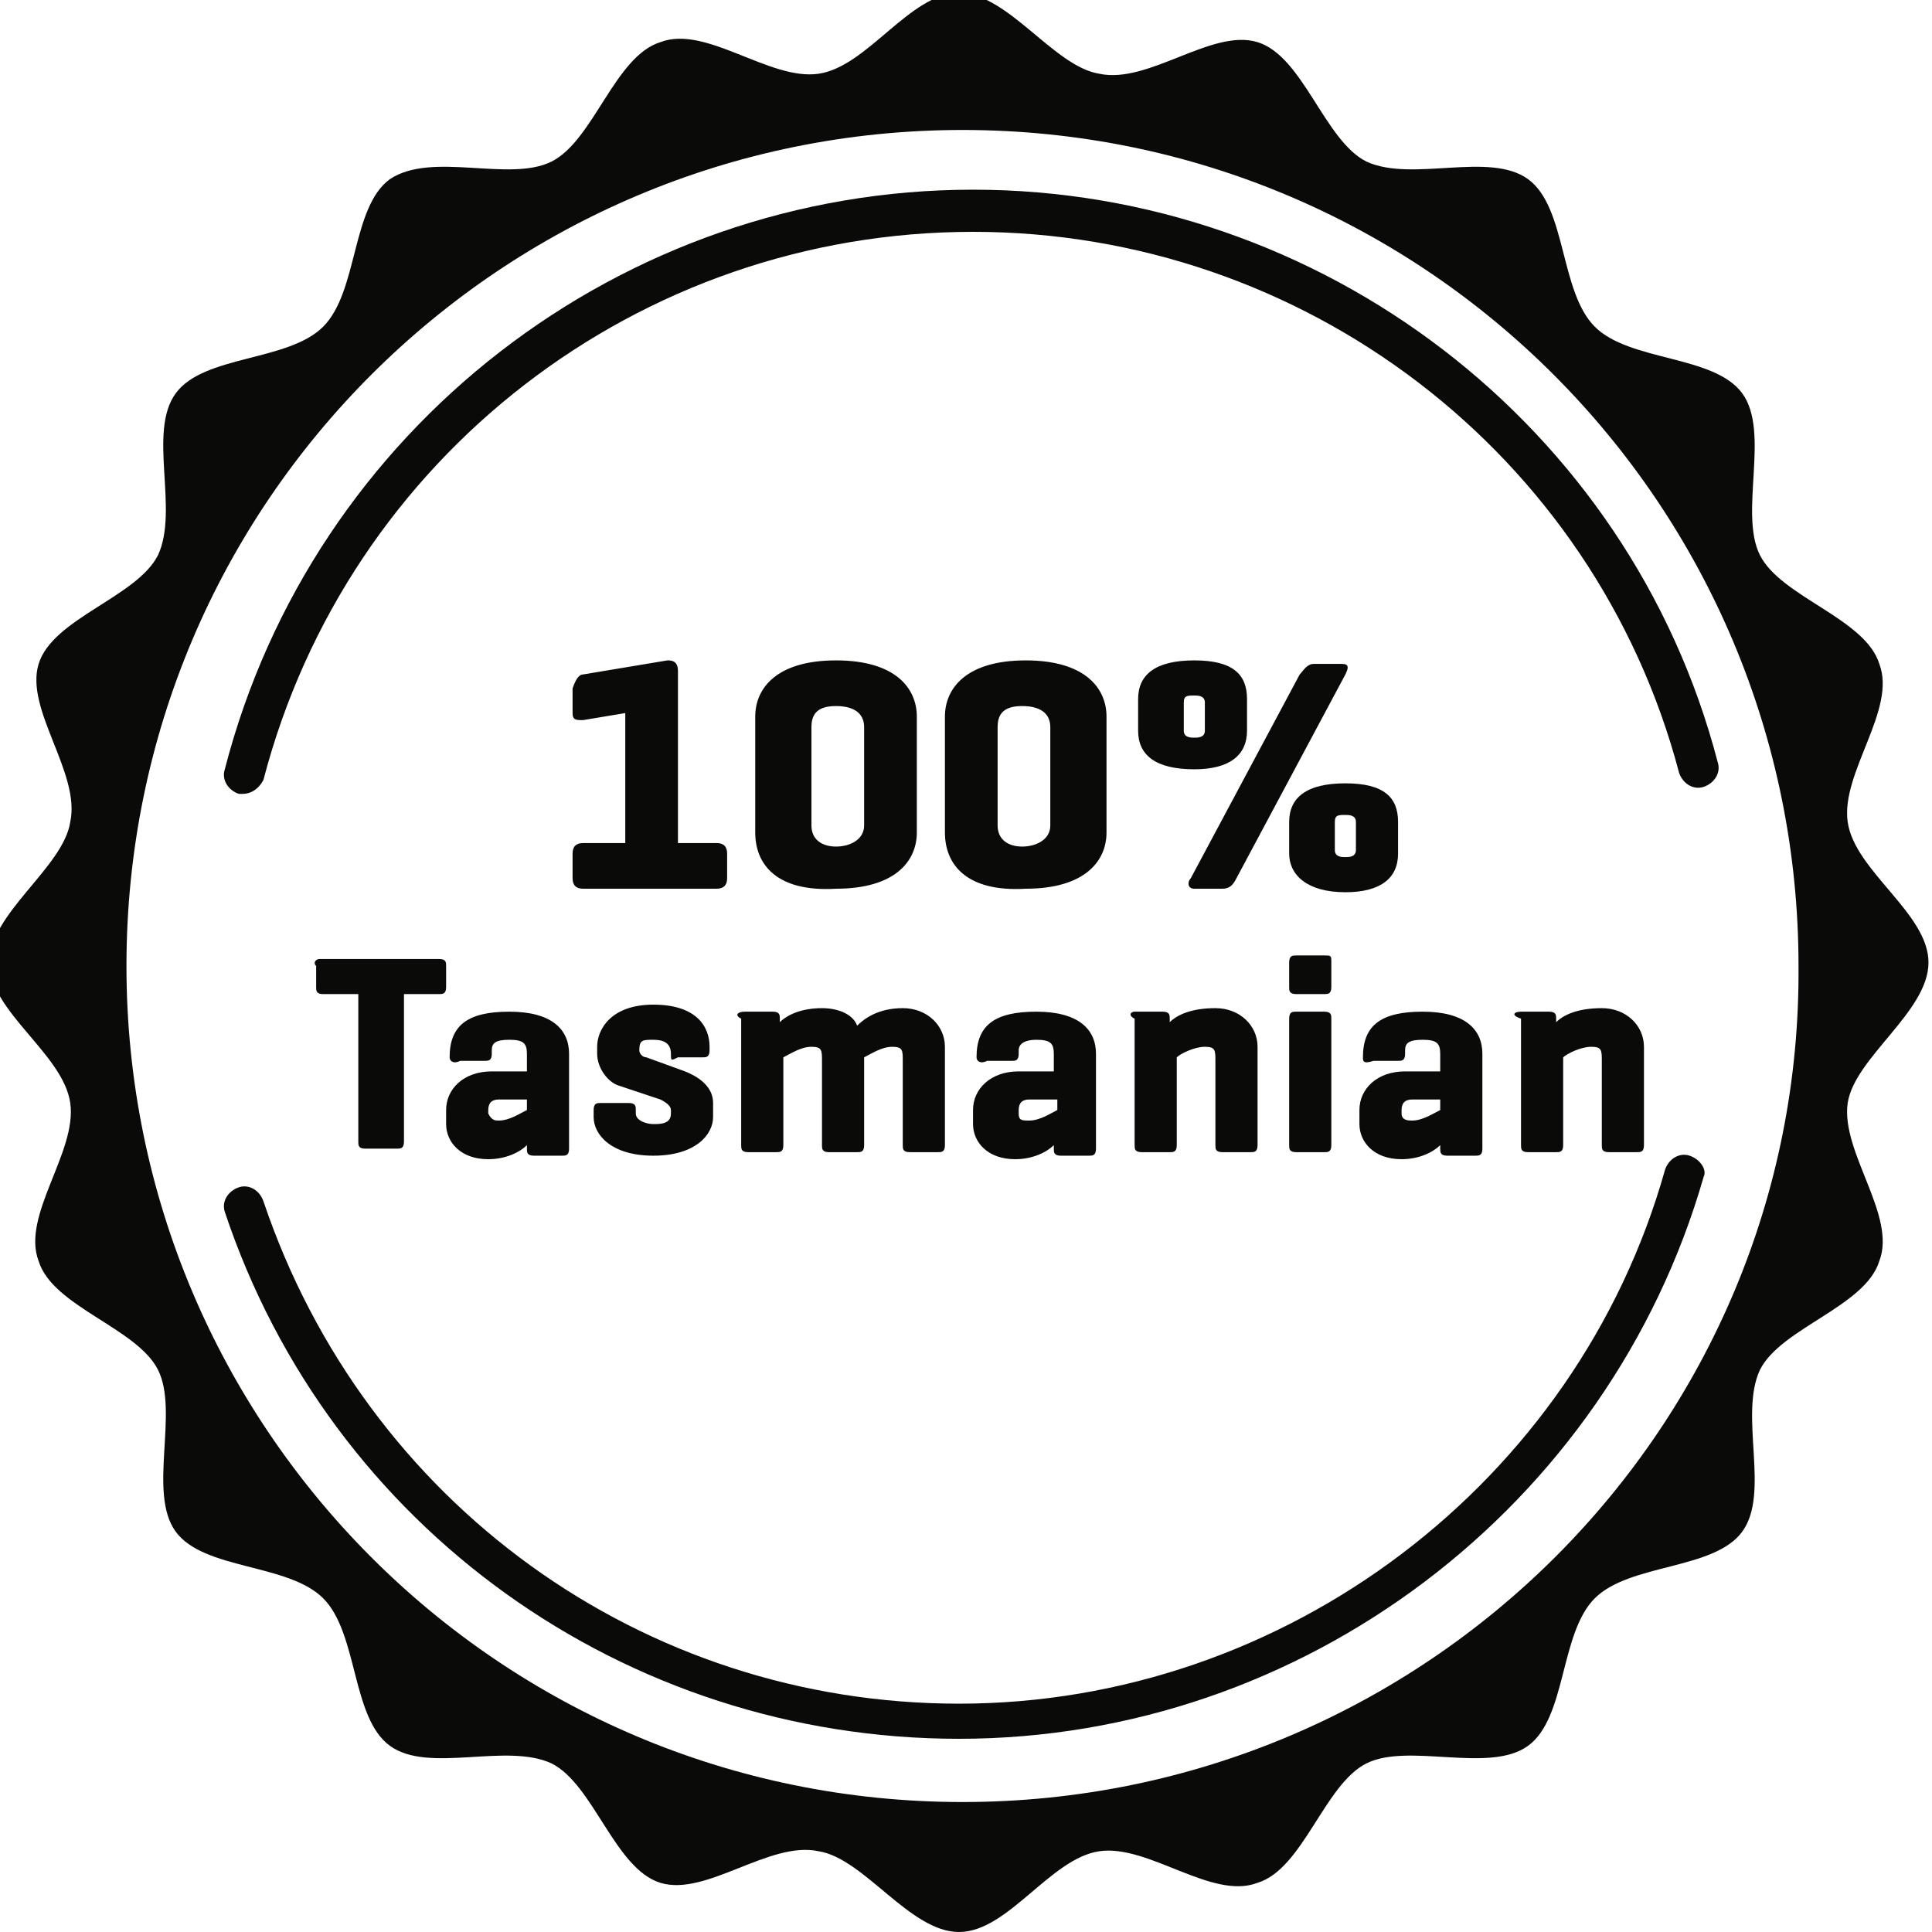
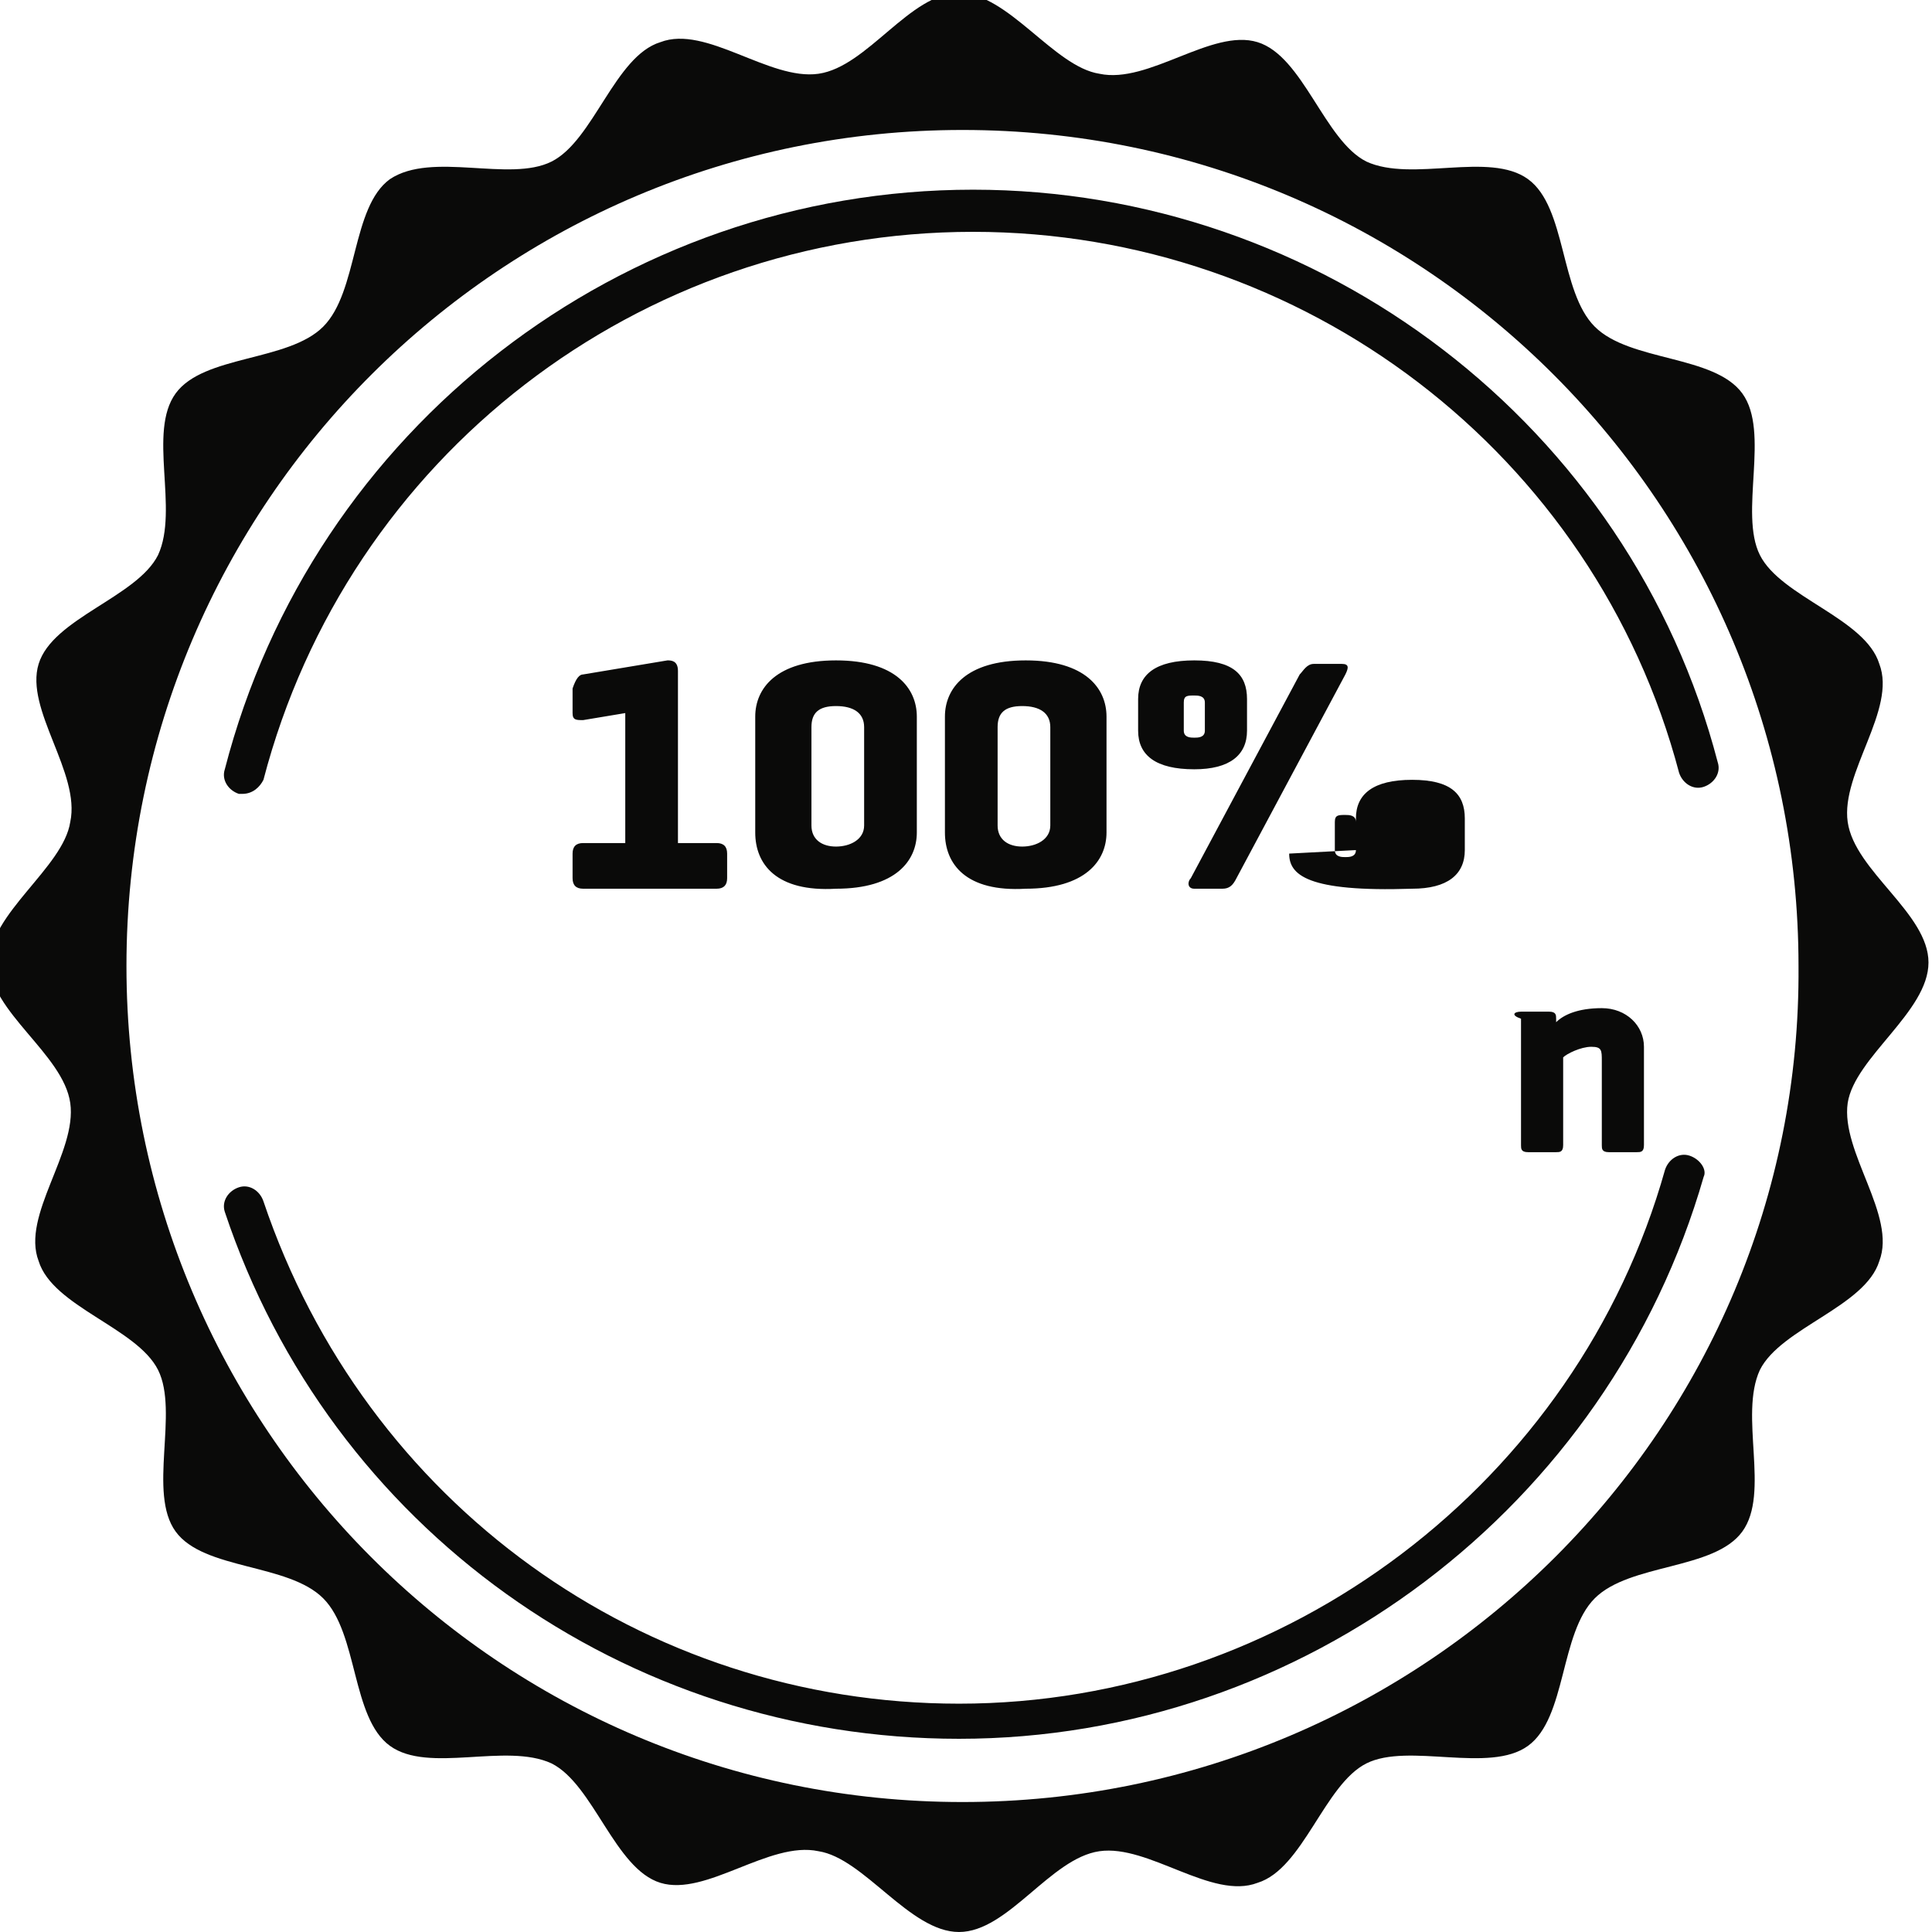
<svg xmlns="http://www.w3.org/2000/svg" version="1.1" id="Layer_1" x="0px" y="0px" viewBox="0 0 55 55" style="enable-background:new 0 0 55 55;" xml:space="preserve">
  <style type="text/css">
	.st0{fill-rule:evenodd;clip-rule:evenodd;fill:#0A0A09;}
</style>
  <title>100tasmania-icon</title>
  <desc>Created with Sketch.</desc>
  <g id="Website">
    <g id="specials" transform="translate(95, 1324)">
      <g id="Specials-Item-6" transform="translate(440, 156)">
        <g transform="translate(282, 0)">
          <g id="Clip-2">
				</g>
          <path id="Fill-1" class="st0" d="M-789.6-1428.7c-13.2,0-23.8-10.7-23.8-23.8c0-13.2,10.7-23.8,23.8-23.8      c13.2,0,23.8,10.7,23.8,23.8C-765.7-1439.4-776.4-1428.7-789.6-1428.7 M-764.4-1448.6c0.2-1.3,2.3-2.6,2.3-4s-2.1-2.6-2.3-4      s1.4-3.2,0.9-4.5c-0.4-1.3-2.8-1.9-3.4-3.1c-0.6-1.2,0.3-3.5-0.5-4.6s-3.2-0.9-4.2-1.9s-0.8-3.4-1.9-4.2      c-1.1-0.8-3.3,0.1-4.6-0.5c-1.2-0.6-1.8-3-3.1-3.4s-3.1,1.2-4.5,0.9c-1.3-0.2-2.6-2.3-4-2.3s-2.6,2.1-4,2.3      c-1.4,0.2-3.2-1.4-4.5-0.9c-1.3,0.4-1.9,2.8-3.1,3.4c-1.2,0.6-3.4-0.3-4.6,0.5c-1.1,0.8-0.9,3.2-1.9,4.2s-3.4,0.8-4.2,1.9      s0.1,3.3-0.5,4.6c-0.6,1.2-3,1.8-3.4,3.1c-0.4,1.3,1.2,3.1,0.9,4.5c-0.2,1.3-2.3,2.6-2.3,4s2.1,2.6,2.3,4s-1.4,3.2-0.9,4.5      c0.4,1.3,2.8,1.9,3.4,3.1c0.6,1.2-0.3,3.5,0.5,4.6s3.2,0.9,4.2,1.9s0.8,3.4,1.9,4.2c1.1,0.8,3.3-0.1,4.6,0.5      c1.2,0.6,1.8,3,3.1,3.4s3.1-1.2,4.5-0.9c1.3,0.2,2.6,2.3,4,2.3s2.6-2.1,4-2.3c1.4-0.2,3.2,1.4,4.5,0.9c1.3-0.4,1.9-2.8,3.1-3.4      c1.2-0.6,3.5,0.3,4.6-0.5s0.9-3.2,1.9-4.2s3.4-0.8,4.2-1.9s-0.1-3.3,0.5-4.6c0.6-1.2,3-1.8,3.4-3.1      C-763-1445.4-764.6-1447.2-764.4-1448.6" />
          <path id="Fill-4" class="st0" d="M-768.9-1447.1c-0.3-0.1-0.6,0.1-0.7,0.4c-2.5,8.9-10.8,15.2-20.1,15.2      c-9,0-16.9-5.7-19.8-14.3c-0.1-0.3-0.4-0.5-0.7-0.4s-0.5,0.4-0.4,0.7c3,9,11.4,15,20.9,15c9.8,0,18.5-6.6,21.2-16      C-768.4-1446.7-768.6-1447-768.9-1447.1" />
          <path id="Fill-6" class="st0" d="M-789.3-1474.6c-10,0-18.8,6.8-21.3,16.5c-0.1,0.3,0.1,0.6,0.4,0.7h0.1c0.3,0,0.5-0.2,0.6-0.4      c2.4-9.2,10.7-15.6,20.2-15.6c9.4,0,17.7,6.3,20.1,15.4c0.1,0.3,0.4,0.5,0.7,0.4s0.5-0.4,0.4-0.7      C-770.6-1467.9-779.4-1474.6-789.3-1474.6" />
-           <path class="st0" d="M-800.4-1460.8l2.4-0.4c0.1,0,0.3,0,0.3,0.3v4.9h1.1c0.2,0,0.3,0.1,0.3,0.3v0.7c0,0.2-0.1,0.3-0.3,0.3h-3.8      c-0.2,0-0.3-0.1-0.3-0.3v-0.7c0-0.2,0.1-0.3,0.3-0.3h1.2v-3.7l-1.2,0.2c-0.2,0-0.3,0-0.3-0.2v-0.7      C-800.6-1460.7-800.5-1460.8-800.4-1460.8z M-795.5-1456.3v-3.3c0-0.8,0.6-1.6,2.3-1.6s2.3,0.8,2.3,1.6v3.3      c0,0.8-0.6,1.6-2.3,1.6C-794.9-1454.6-795.5-1455.4-795.5-1456.3z M-792.4-1456.5v-2.8c0-0.4-0.3-0.6-0.8-0.6s-0.7,0.2-0.7,0.6      v2.8c0,0.4,0.3,0.6,0.7,0.6S-792.4-1456.1-792.4-1456.5z M-790.1-1456.3v-3.3c0-0.8,0.6-1.6,2.3-1.6s2.3,0.8,2.3,1.6v3.3      c0,0.8-0.6,1.6-2.3,1.6C-789.5-1454.6-790.1-1455.4-790.1-1456.3z M-787.1-1456.5v-2.8c0-0.4-0.3-0.6-0.8-0.6s-0.7,0.2-0.7,0.6      v2.8c0,0.4,0.3,0.6,0.7,0.6S-787.1-1456.1-787.1-1456.5z M-784.6-1459.2v-0.9c0-0.7,0.5-1.1,1.6-1.1s1.5,0.4,1.5,1.1v0.9      c0,0.7-0.5,1.1-1.5,1.1C-784.1-1458.1-784.6-1458.5-784.6-1459.2z M-782.7-1459.2v-0.8c0-0.2-0.2-0.2-0.3-0.2      c-0.2,0-0.3,0-0.3,0.2v0.8c0,0.2,0.2,0.2,0.3,0.2S-782.7-1459-782.7-1459.2z M-778.4-1455.8v-0.8c0-0.2-0.2-0.2-0.3-0.2      c-0.2,0-0.3,0-0.3,0.2v0.8c0,0.2,0.2,0.2,0.3,0.2C-778.6-1455.6-778.4-1455.6-778.4-1455.8z M-780.3-1455.7v-0.9      c0-0.7,0.5-1.1,1.6-1.1s1.5,0.4,1.5,1.1v0.9c0,0.7-0.5,1.1-1.5,1.1C-779.8-1454.6-780.3-1455.1-780.3-1455.7z M-778.7-1460.8      l-3.1,5.8c-0.1,0.2-0.2,0.3-0.4,0.3h-0.8c-0.2,0-0.2-0.2-0.1-0.3l3.1-5.8c0.1-0.1,0.2-0.3,0.4-0.3h0.8      C-778.6-1461.1-778.6-1461-778.7-1460.8z" />
+           <path class="st0" d="M-800.4-1460.8l2.4-0.4c0.1,0,0.3,0,0.3,0.3v4.9h1.1c0.2,0,0.3,0.1,0.3,0.3v0.7c0,0.2-0.1,0.3-0.3,0.3h-3.8      c-0.2,0-0.3-0.1-0.3-0.3v-0.7c0-0.2,0.1-0.3,0.3-0.3h1.2v-3.7l-1.2,0.2c-0.2,0-0.3,0-0.3-0.2v-0.7      C-800.6-1460.7-800.5-1460.8-800.4-1460.8z M-795.5-1456.3v-3.3c0-0.8,0.6-1.6,2.3-1.6s2.3,0.8,2.3,1.6v3.3      c0,0.8-0.6,1.6-2.3,1.6C-794.9-1454.6-795.5-1455.4-795.5-1456.3z M-792.4-1456.5v-2.8c0-0.4-0.3-0.6-0.8-0.6s-0.7,0.2-0.7,0.6      v2.8c0,0.4,0.3,0.6,0.7,0.6S-792.4-1456.1-792.4-1456.5z M-790.1-1456.3v-3.3c0-0.8,0.6-1.6,2.3-1.6s2.3,0.8,2.3,1.6v3.3      c0,0.8-0.6,1.6-2.3,1.6C-789.5-1454.6-790.1-1455.4-790.1-1456.3z M-787.1-1456.5v-2.8c0-0.4-0.3-0.6-0.8-0.6s-0.7,0.2-0.7,0.6      v2.8c0,0.4,0.3,0.6,0.7,0.6S-787.1-1456.1-787.1-1456.5z M-784.6-1459.2v-0.9c0-0.7,0.5-1.1,1.6-1.1s1.5,0.4,1.5,1.1v0.9      c0,0.7-0.5,1.1-1.5,1.1C-784.1-1458.1-784.6-1458.5-784.6-1459.2z M-782.7-1459.2v-0.8c0-0.2-0.2-0.2-0.3-0.2      c-0.2,0-0.3,0-0.3,0.2v0.8c0,0.2,0.2,0.2,0.3,0.2S-782.7-1459-782.7-1459.2z M-778.4-1455.8v-0.8c0-0.2-0.2-0.2-0.3-0.2      c-0.2,0-0.3,0-0.3,0.2v0.8c0,0.2,0.2,0.2,0.3,0.2C-778.6-1455.6-778.4-1455.6-778.4-1455.8z v-0.9      c0-0.7,0.5-1.1,1.6-1.1s1.5,0.4,1.5,1.1v0.9c0,0.7-0.5,1.1-1.5,1.1C-779.8-1454.6-780.3-1455.1-780.3-1455.7z M-778.7-1460.8      l-3.1,5.8c-0.1,0.2-0.2,0.3-0.4,0.3h-0.8c-0.2,0-0.2-0.2-0.1-0.3l3.1-5.8c0.1-0.1,0.2-0.3,0.4-0.3h0.8      C-778.6-1461.1-778.6-1461-778.7-1460.8z" />
          <path class="st0" d="M-773.7-1451.2h0.8c0.2,0,0.2,0.1,0.2,0.2v0.1c0.2-0.2,0.6-0.4,1.3-0.4s1.2,0.5,1.2,1.1v2.8      c0,0.2-0.1,0.2-0.2,0.2h-0.8c-0.2,0-0.2-0.1-0.2-0.2v-2.4c0-0.3,0-0.4-0.3-0.4s-0.7,0.2-0.8,0.3v2.5c0,0.2-0.1,0.2-0.2,0.2h-0.8      c-0.2,0-0.2-0.1-0.2-0.2v-3.6C-774-1451.1-773.9-1451.2-773.7-1451.2z" />
-           <path id="Tasmanian" class="st0" d="M-807.9-1452.7h3.4c0.2,0,0.2,0.1,0.2,0.2v0.6c0,0.2-0.1,0.2-0.2,0.2h-1v4.2      c0,0.2-0.1,0.2-0.2,0.2h-0.9c-0.2,0-0.2-0.1-0.2-0.2v-4.2h-1c-0.2,0-0.2-0.1-0.2-0.2v-0.6      C-808.1-1452.6-808-1452.7-807.9-1452.7z M-804.2-1449.9L-804.2-1449.9c0-0.9,0.5-1.3,1.7-1.3s1.7,0.5,1.7,1.2v2.7      c0,0.2-0.1,0.2-0.2,0.2h-0.8c-0.2,0-0.2-0.1-0.2-0.2v-0.1c-0.2,0.2-0.6,0.4-1.1,0.4c-0.8,0-1.2-0.5-1.2-1v-0.4      c0-0.6,0.5-1.1,1.3-1.1h1v-0.5c0-0.3-0.1-0.4-0.5-0.4s-0.5,0.1-0.5,0.3v0.1c0,0.2-0.1,0.2-0.2,0.2h-0.7      C-804.1-1449.7-804.2-1449.8-804.2-1449.9z M-802.8-1448.1c0.3,0,0.6-0.2,0.8-0.3v-0.3h-0.8c-0.2,0-0.3,0.1-0.3,0.3v0.1      C-803-1448.1-802.9-1448.1-802.8-1448.1z M-797.9-1450L-797.9-1450c0-0.3-0.2-0.4-0.5-0.4s-0.4,0-0.4,0.3l0,0      c0,0.1,0.1,0.2,0.2,0.2l1.1,0.4c0.5,0.2,0.8,0.5,0.8,0.9v0.4c0,0.5-0.5,1.1-1.7,1.1s-1.7-0.6-1.7-1.1v-0.2      c0-0.2,0.1-0.2,0.2-0.2h0.8c0.2,0,0.2,0.1,0.2,0.2v0.1c0,0.2,0.3,0.3,0.5,0.3s0.5,0,0.5-0.3v-0.1c0-0.1-0.1-0.2-0.3-0.3      l-1.2-0.4c-0.3-0.1-0.6-0.5-0.6-0.9v-0.2c0-0.5,0.4-1.2,1.6-1.2s1.6,0.6,1.6,1.2v0.1c0,0.2-0.1,0.2-0.2,0.2h-0.7      C-797.9-1449.8-797.9-1449.8-797.9-1450z M-795.8-1451.2h0.8c0.2,0,0.2,0.1,0.2,0.2v0.1c0.2-0.2,0.6-0.4,1.2-0.4      c0.5,0,0.9,0.2,1,0.5c0.2-0.2,0.6-0.5,1.3-0.5s1.2,0.5,1.2,1.1v2.8c0,0.2-0.1,0.2-0.2,0.2h-0.8c-0.2,0-0.2-0.1-0.2-0.2v-2.4      c0-0.3,0-0.4-0.3-0.4s-0.6,0.2-0.8,0.3v2.5c0,0.2-0.1,0.2-0.2,0.2h-0.8c-0.2,0-0.2-0.1-0.2-0.2v-2.4c0-0.3,0-0.4-0.3-0.4      s-0.6,0.2-0.8,0.3v2.5c0,0.2-0.1,0.2-0.2,0.2h-0.8c-0.2,0-0.2-0.1-0.2-0.2v-3.6C-796.1-1451.1-796-1451.2-795.8-1451.2z       M-789.2-1449.9L-789.2-1449.9c0-0.9,0.5-1.3,1.7-1.3s1.7,0.5,1.7,1.2v2.7c0,0.2-0.1,0.2-0.2,0.2h-0.8c-0.2,0-0.2-0.1-0.2-0.2      v-0.1c-0.2,0.2-0.6,0.4-1.1,0.4c-0.8,0-1.2-0.5-1.2-1v-0.4c0-0.6,0.5-1.1,1.3-1.1h1v-0.5c0-0.3-0.1-0.4-0.5-0.4      c-0.3,0-0.5,0.1-0.5,0.3v0.1c0,0.2-0.1,0.2-0.2,0.2h-0.7C-789.1-1449.7-789.2-1449.8-789.2-1449.9z M-787.7-1448.1      c0.3,0,0.6-0.2,0.8-0.3v-0.3h-0.8c-0.2,0-0.3,0.1-0.3,0.3v0.1C-788-1448.1-787.9-1448.1-787.7-1448.1z M-784.7-1451.2h0.8      c0.2,0,0.2,0.1,0.2,0.2v0.1c0.2-0.2,0.6-0.4,1.3-0.4s1.2,0.5,1.2,1.1v2.8c0,0.2-0.1,0.2-0.2,0.2h-0.8c-0.2,0-0.2-0.1-0.2-0.2      v-2.4c0-0.3,0-0.4-0.3-0.4s-0.7,0.2-0.8,0.3v2.5c0,0.2-0.1,0.2-0.2,0.2h-0.8c-0.2,0-0.2-0.1-0.2-0.2v-3.6      C-784.9-1451.1-784.8-1451.2-784.7-1451.2z M-779.1-1451v3.6c0,0.2-0.1,0.2-0.2,0.2h-0.8c-0.2,0-0.2-0.1-0.2-0.2v-3.6      c0-0.2,0.1-0.2,0.2-0.2h0.8C-779.1-1451.2-779.1-1451.1-779.1-1451z M-779.1-1452.6v0.7c0,0.2-0.1,0.2-0.2,0.2h-0.8      c-0.2,0-0.2-0.1-0.2-0.2v-0.7c0-0.2,0.1-0.2,0.2-0.2h0.8C-779.1-1452.8-779.1-1452.8-779.1-1452.6z M-778.2-1449.9      L-778.2-1449.9c0-0.9,0.5-1.3,1.7-1.3s1.7,0.5,1.7,1.2v2.7c0,0.2-0.1,0.2-0.2,0.2h-0.8c-0.2,0-0.2-0.1-0.2-0.2v-0.1      c-0.2,0.2-0.6,0.4-1.1,0.4c-0.8,0-1.2-0.5-1.2-1v-0.4c0-0.6,0.5-1.1,1.3-1.1h1v-0.5c0-0.3-0.1-0.4-0.5-0.4s-0.5,0.1-0.5,0.3v0.1      c0,0.2-0.1,0.2-0.2,0.2h-0.7C-778.2-1449.7-778.2-1449.8-778.2-1449.9z M-776.8-1448.1c0.3,0,0.6-0.2,0.8-0.3v-0.3h-0.8      c-0.2,0-0.3,0.1-0.3,0.3v0.1C-777.1-1448.1-776.9-1448.1-776.8-1448.1z" />
        </g>
      </g>
    </g>
  </g>
</svg>